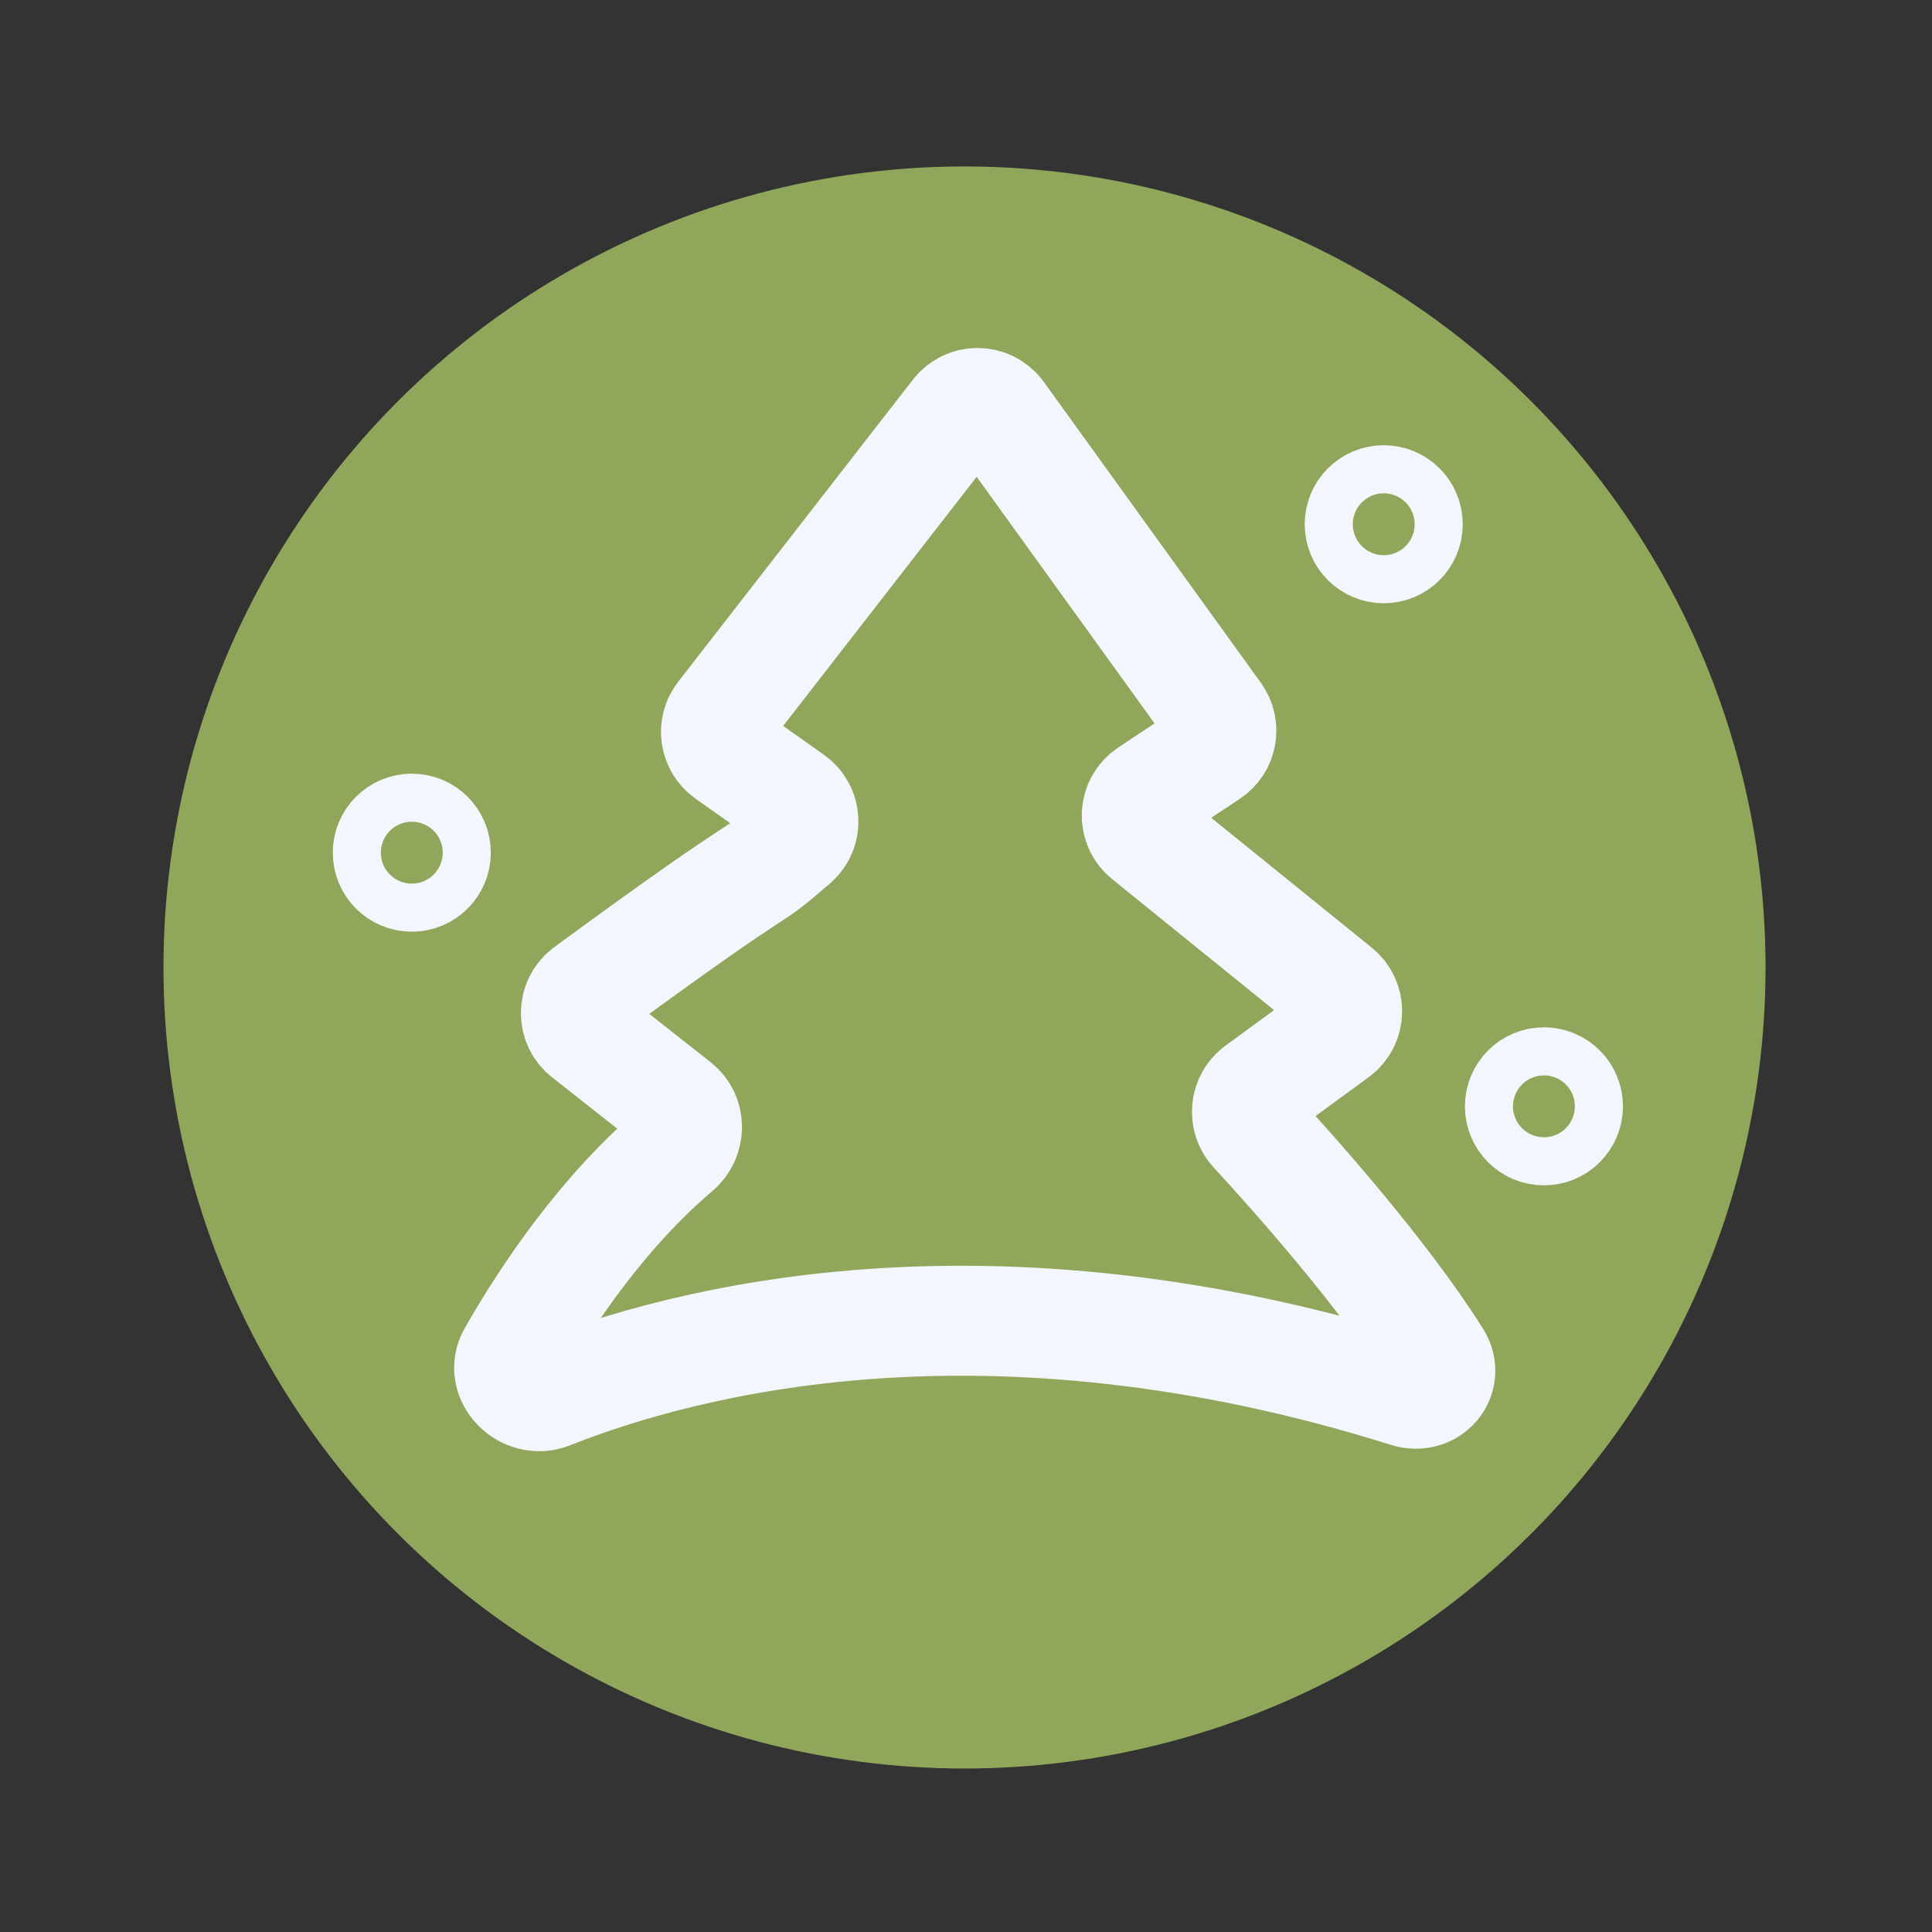
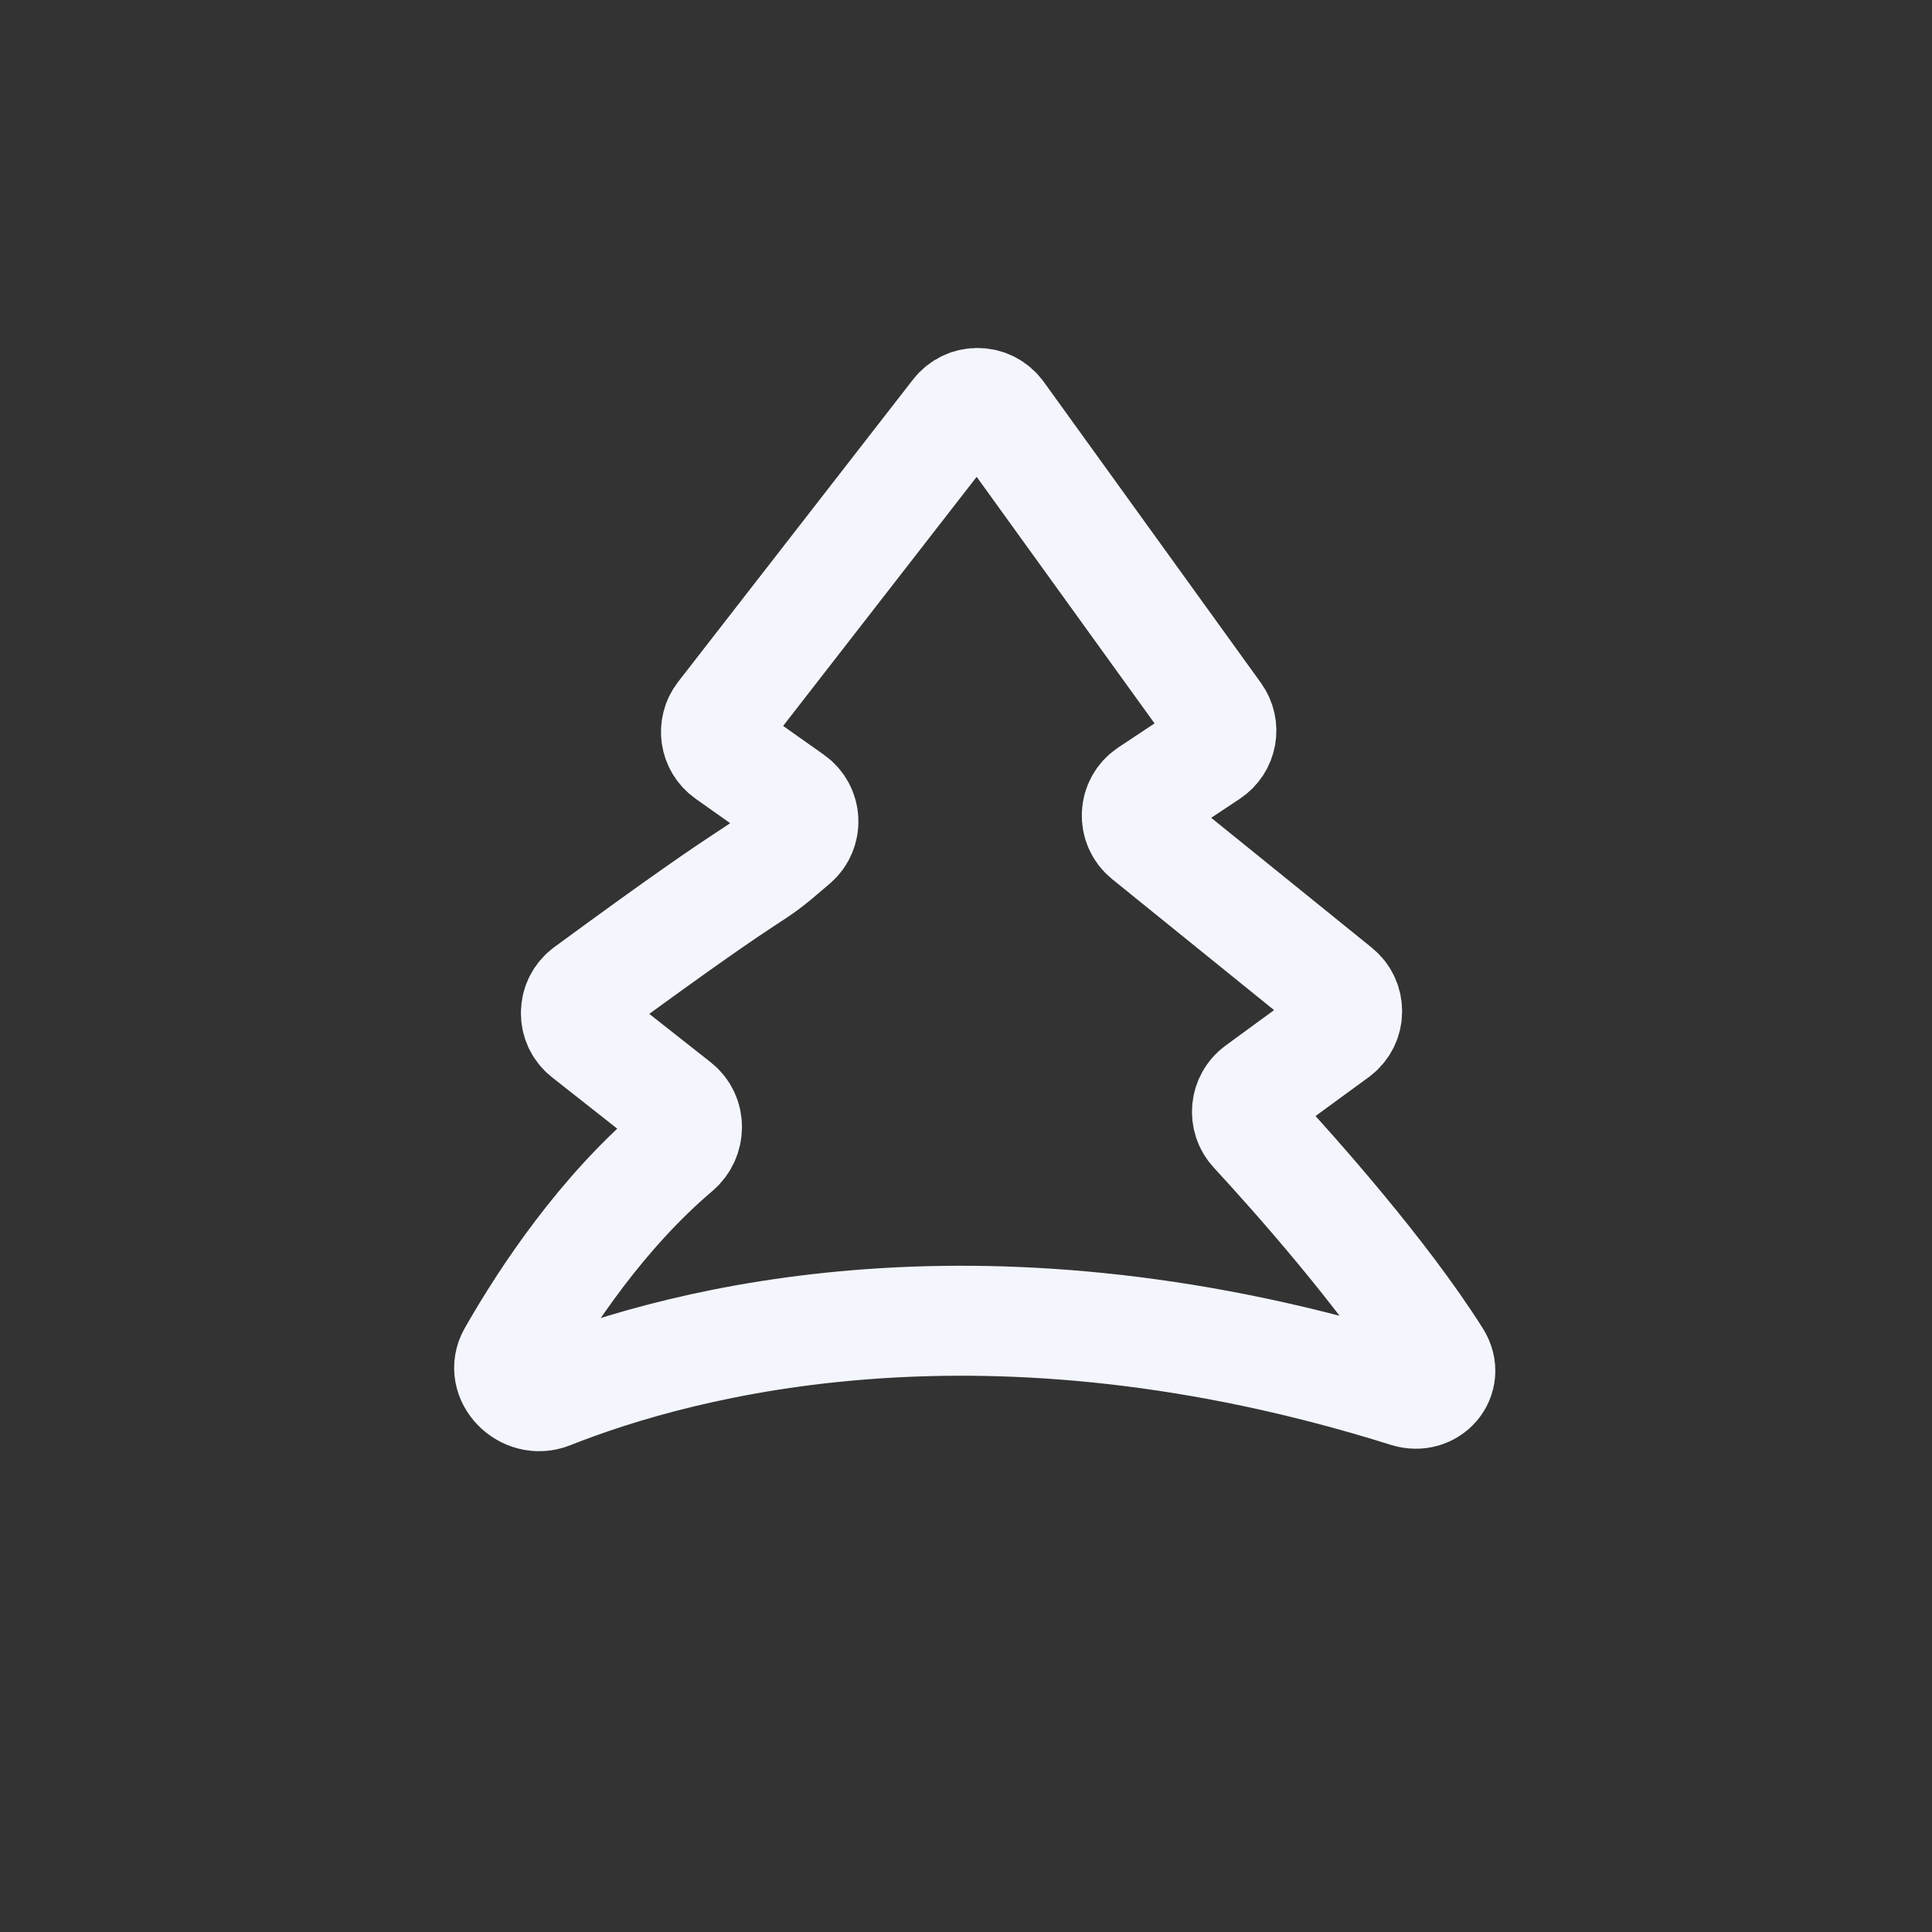
<svg xmlns="http://www.w3.org/2000/svg" width="650" height="650" viewBox="0 0 650 650" fill="none">
  <rect x="0" y="0" width="650" height="650" fill="#333333" stroke="none" />
-   <circle cx="324.5" cy="325.5" r="269.5" fill="#90A75B" />
  <path d="M409.219 240.569L336.172 139.31C332.658 134.439 325.45 134.311 321.766 139.054L242.774 240.725C239.627 244.776 240.496 250.633 244.684 253.595L266.519 269.039C271.287 272.412 271.604 279.397 267.178 283.209C248.158 299.584 265.157 283.88 197.445 333.545C192.654 337.059 192.482 344.213 197.15 347.889L227.674 371.934C232.356 375.623 232.224 382.772 227.678 386.628C202.668 407.839 183.873 435.962 172.441 455.973C168.095 463.581 176.857 472.286 184.999 469.05C229.935 451.188 332.253 424.079 473.479 468.457C480.997 470.82 487.459 463.498 483.26 456.83C465.432 428.519 435.474 394.936 421.946 380.263C418.253 376.258 418.852 369.921 423.25 366.706L449.542 347.489C454.312 344.002 454.485 336.941 449.891 333.225L385.795 281.381C381.069 277.558 381.413 270.246 386.478 266.885L406.897 253.334C411.153 250.509 412.207 244.712 409.219 240.569Z" stroke="#F3F6FD" stroke-width="37" />
-   <circle cx="465.538" cy="176.377" r="8.085" stroke="#F3F6FD" stroke-width="37" />
-   <circle cx="138.545" cy="286.872" r="8.085" stroke="#F3F6FD" stroke-width="37" />
-   <circle cx="519.438" cy="372.213" r="8.085" stroke="#F3F6FD" stroke-width="37" />
</svg>